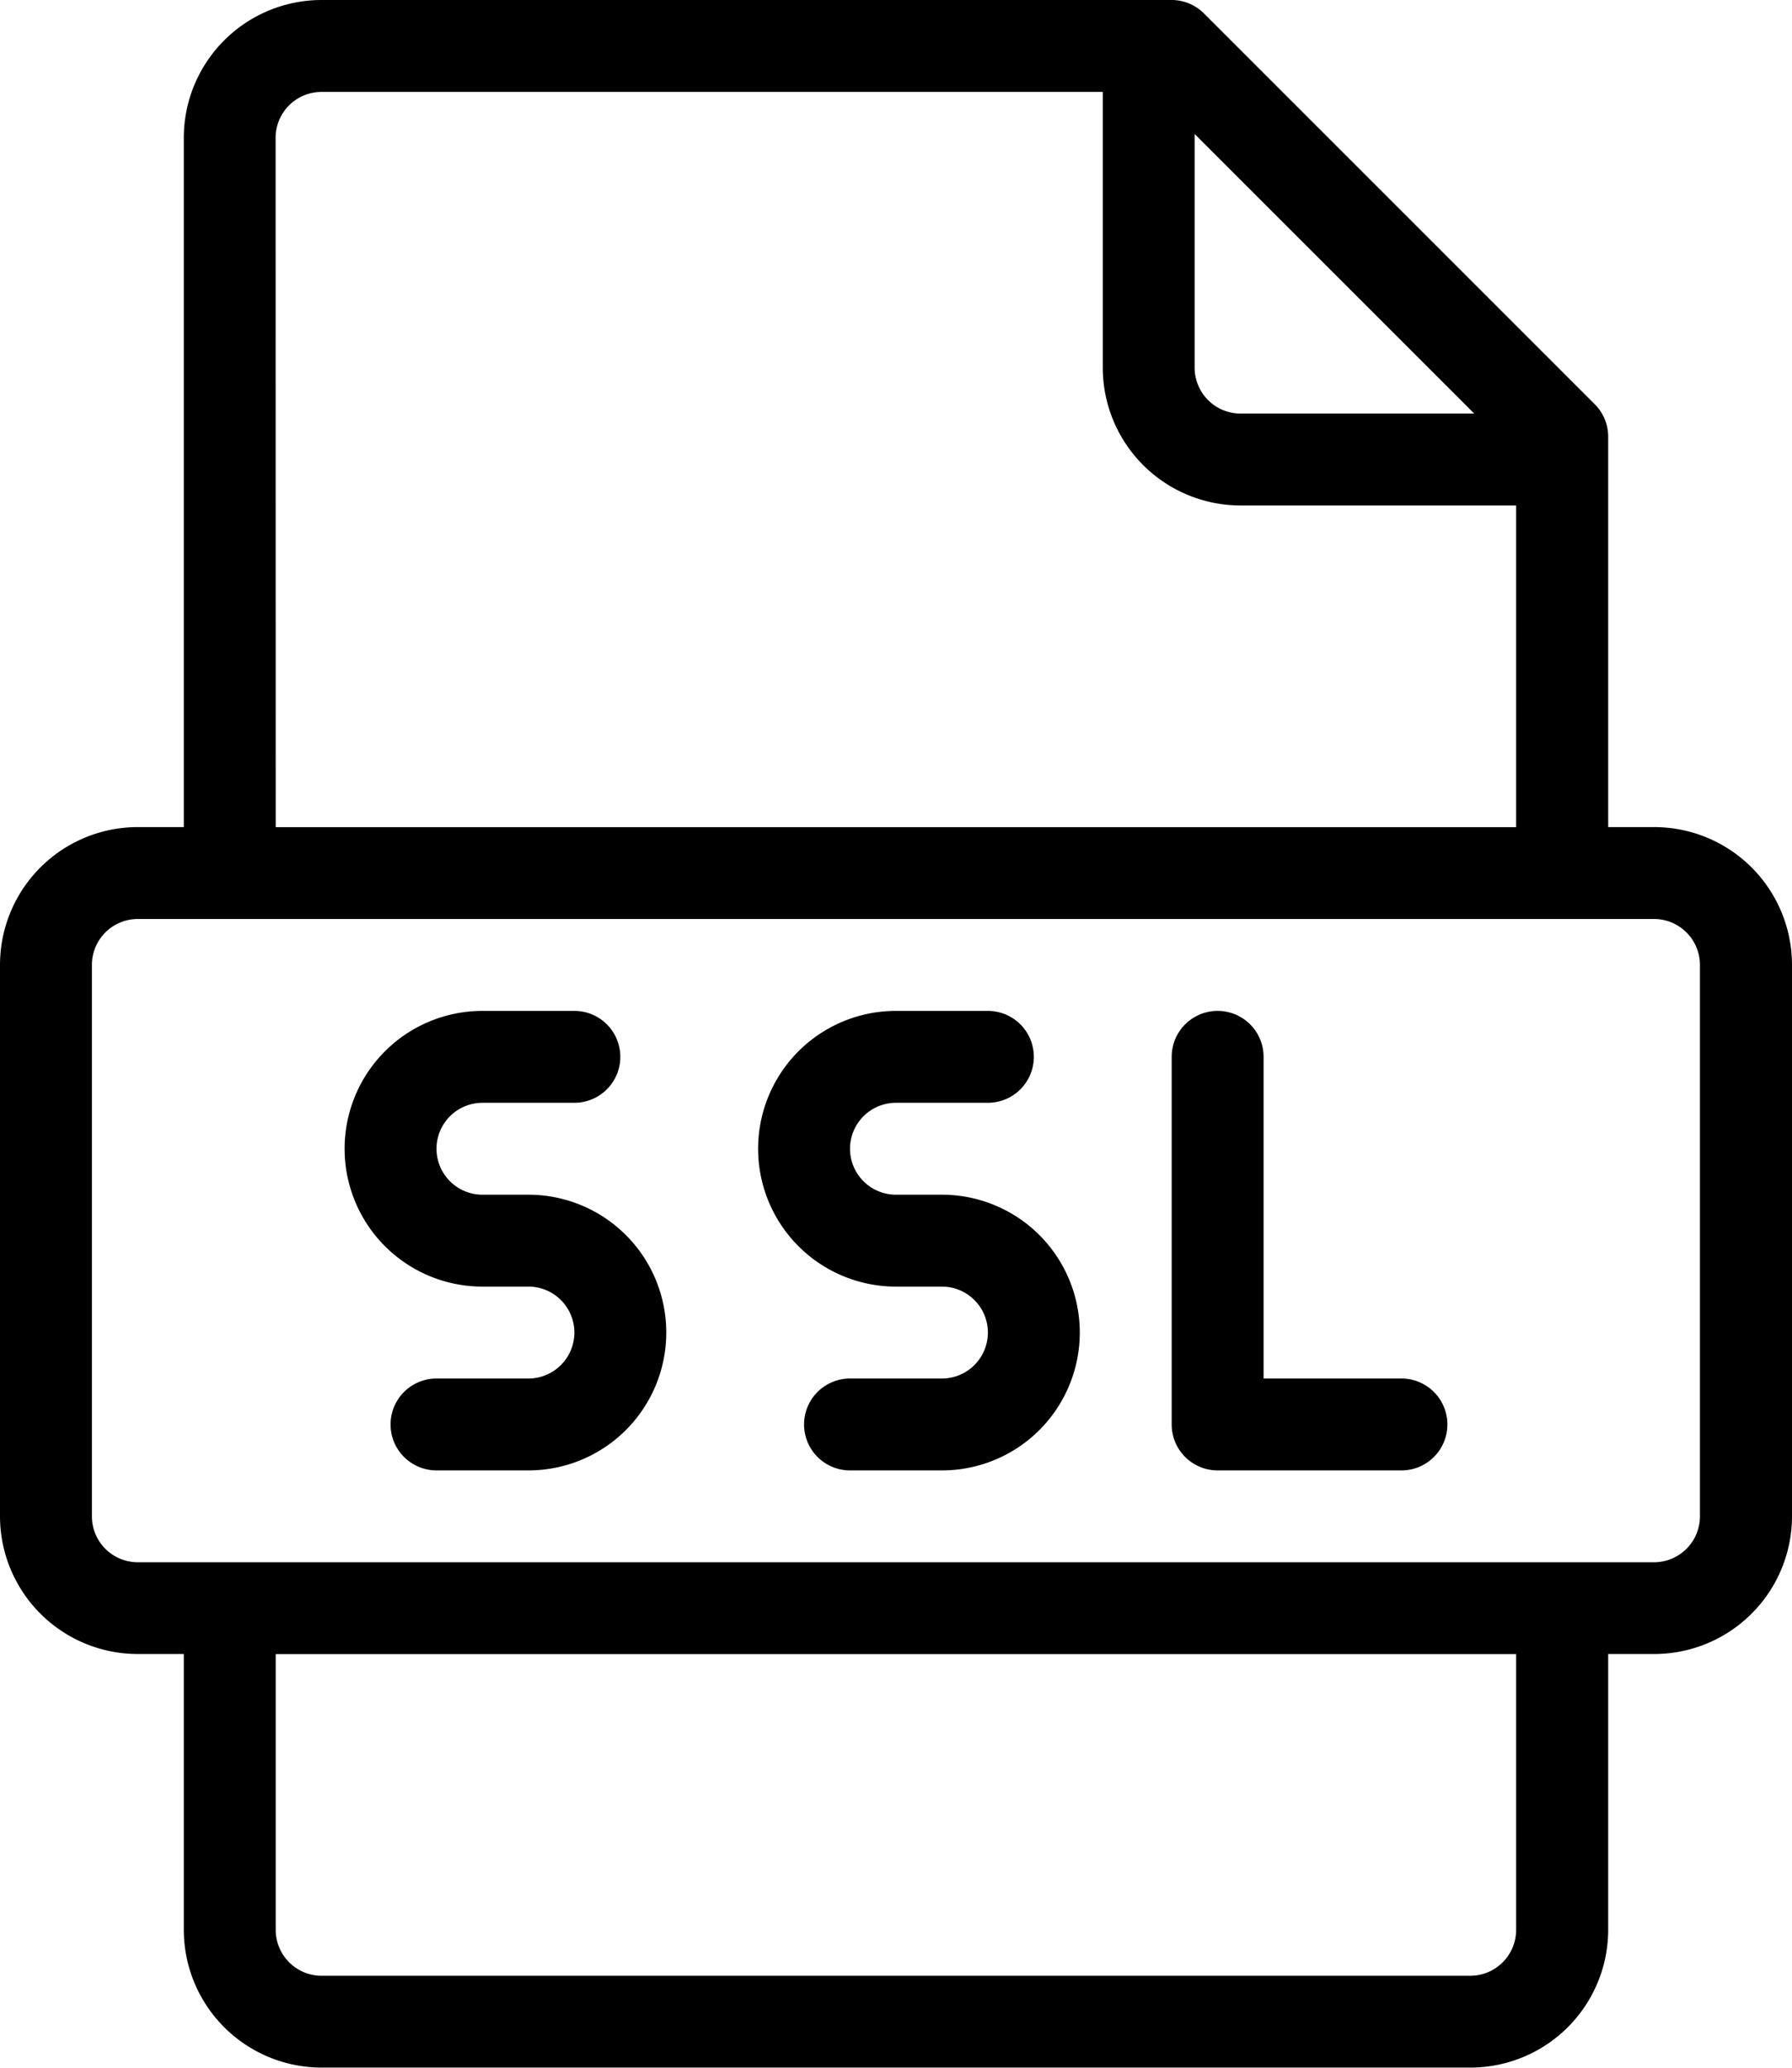
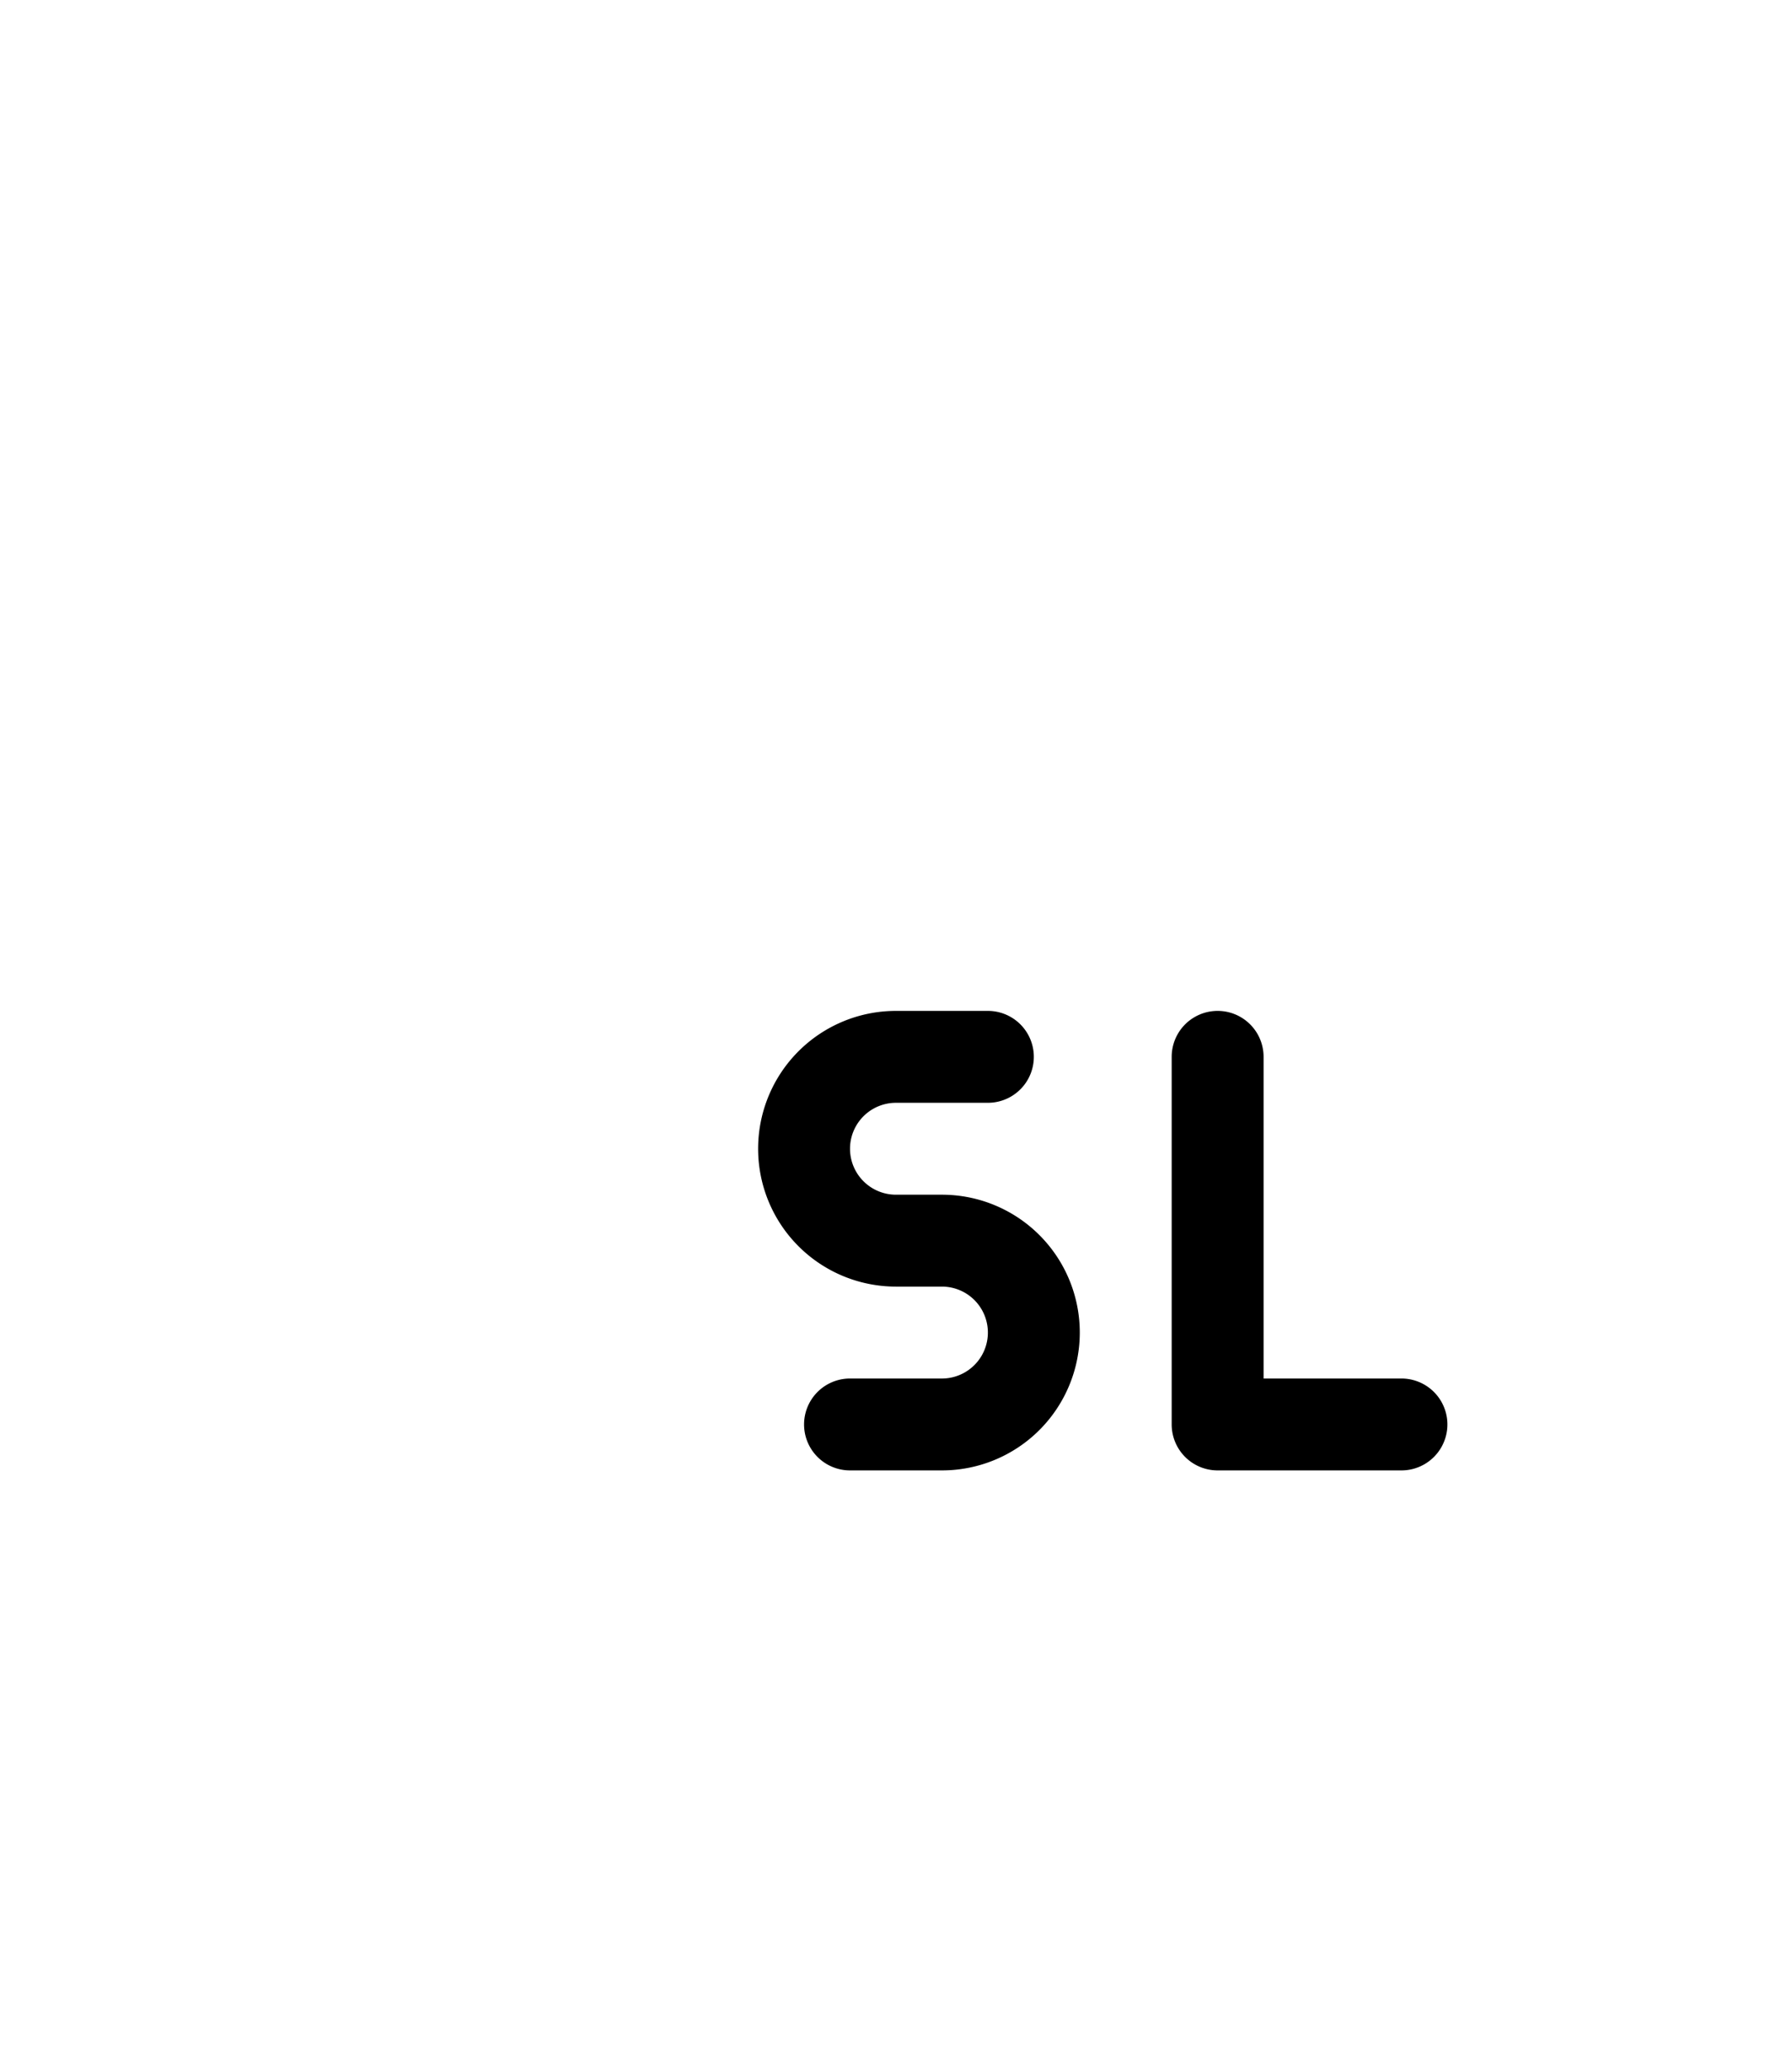
<svg xmlns="http://www.w3.org/2000/svg" width="34.513" height="39.822" viewBox="0 0 34.513 39.822">
  <g id="noun-ssl-4635038" transform="translate(-11 -5)">
-     <path id="Path_77847" data-name="Path 77847" d="M42.858,20.929h-.885V13.407a.885.885,0,0,0-.261-.624L34.19,5.261A.885.885,0,0,0,33.566,5H17.195A2.655,2.655,0,0,0,14.54,7.655V20.929h-.885A2.655,2.655,0,0,0,11,23.584V34.2a2.655,2.655,0,0,0,2.655,2.655h.885v5.31a2.655,2.655,0,0,0,2.655,2.655H39.318a2.655,2.655,0,0,0,2.655-2.655v-5.31h.885A2.655,2.655,0,0,0,45.513,34.2V23.584A2.655,2.655,0,0,0,42.858,20.929ZM34.008,7.58l5.385,5.385h-4.5a.885.885,0,0,1-.885-.885Zm-17.7.075a.885.885,0,0,1,.885-.885H32.239v5.31a2.655,2.655,0,0,0,2.655,2.655H40.2v6.195H16.31ZM40.2,42.167a.885.885,0,0,1-.885.885H17.195a.885.885,0,0,1-.885-.885v-5.31H40.2Zm3.54-7.964a.885.885,0,0,1-.885.885h-29.2a.885.885,0,0,1-.885-.885V23.584a.885.885,0,0,1,.885-.885h29.2a.885.885,0,0,1,.885.885Z" />
-     <path id="Path_77848" data-name="Path 77848" d="M29.54,52.54h-.885a.885.885,0,1,1,0-1.77h1.77a.885.885,0,1,0,0-1.77h-1.77a2.655,2.655,0,1,0,0,5.31h.885a.885.885,0,1,1,0,1.77H27.77a.885.885,0,0,0,0,1.77h1.77a2.655,2.655,0,1,0,0-5.31Z" transform="translate(-8.363 -24.531)" />
    <path id="Path_77849" data-name="Path 77849" d="M47.54,52.54h-.885a.885.885,0,1,1,0-1.77h1.77a.885.885,0,1,0,0-1.77h-1.77a2.655,2.655,0,0,0,0,5.31h.885a.885.885,0,0,1,0,1.77H45.77a.885.885,0,0,0,0,1.77h1.77a2.655,2.655,0,1,0,0-5.31Z" transform="translate(-18.399 -24.531)" />
    <path id="Path_77850" data-name="Path 77850" d="M66.425,56.08H63.77V49.885a.885.885,0,1,0-1.77,0v7.08a.885.885,0,0,0,.885.885h3.54a.885.885,0,0,0,0-1.77Z" transform="translate(-28.434 -24.531)" />
  </g>
</svg>